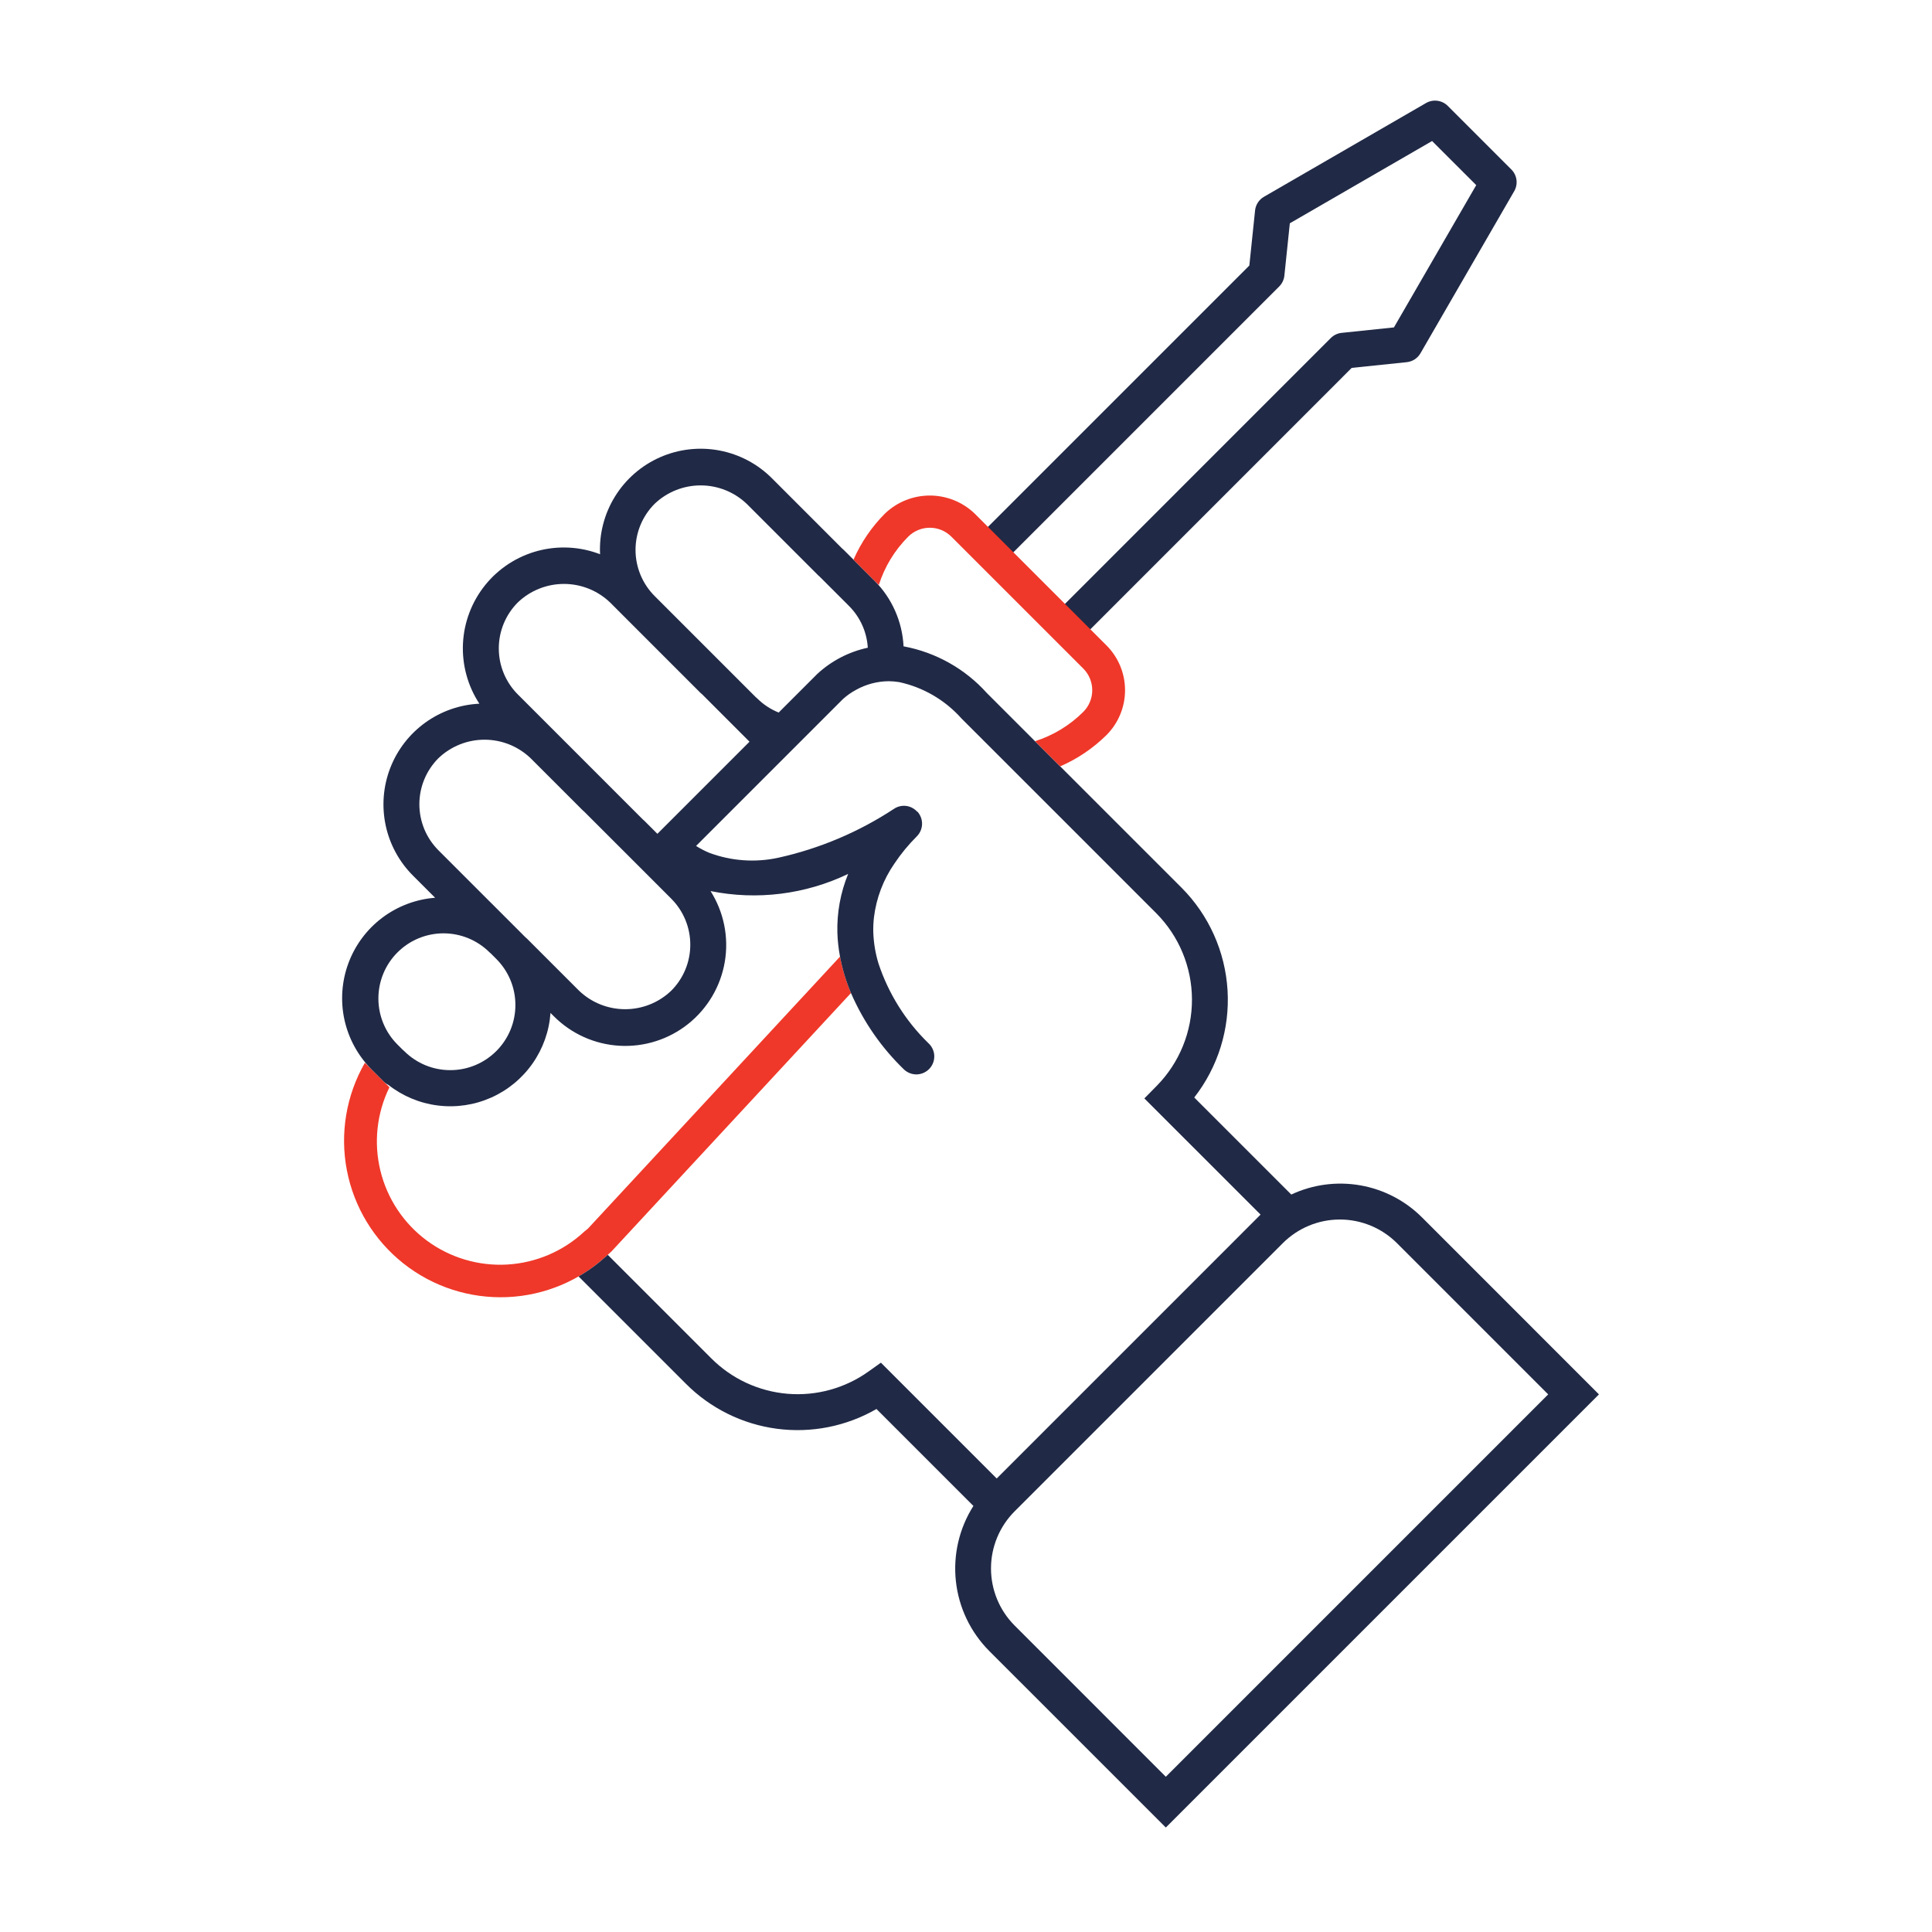
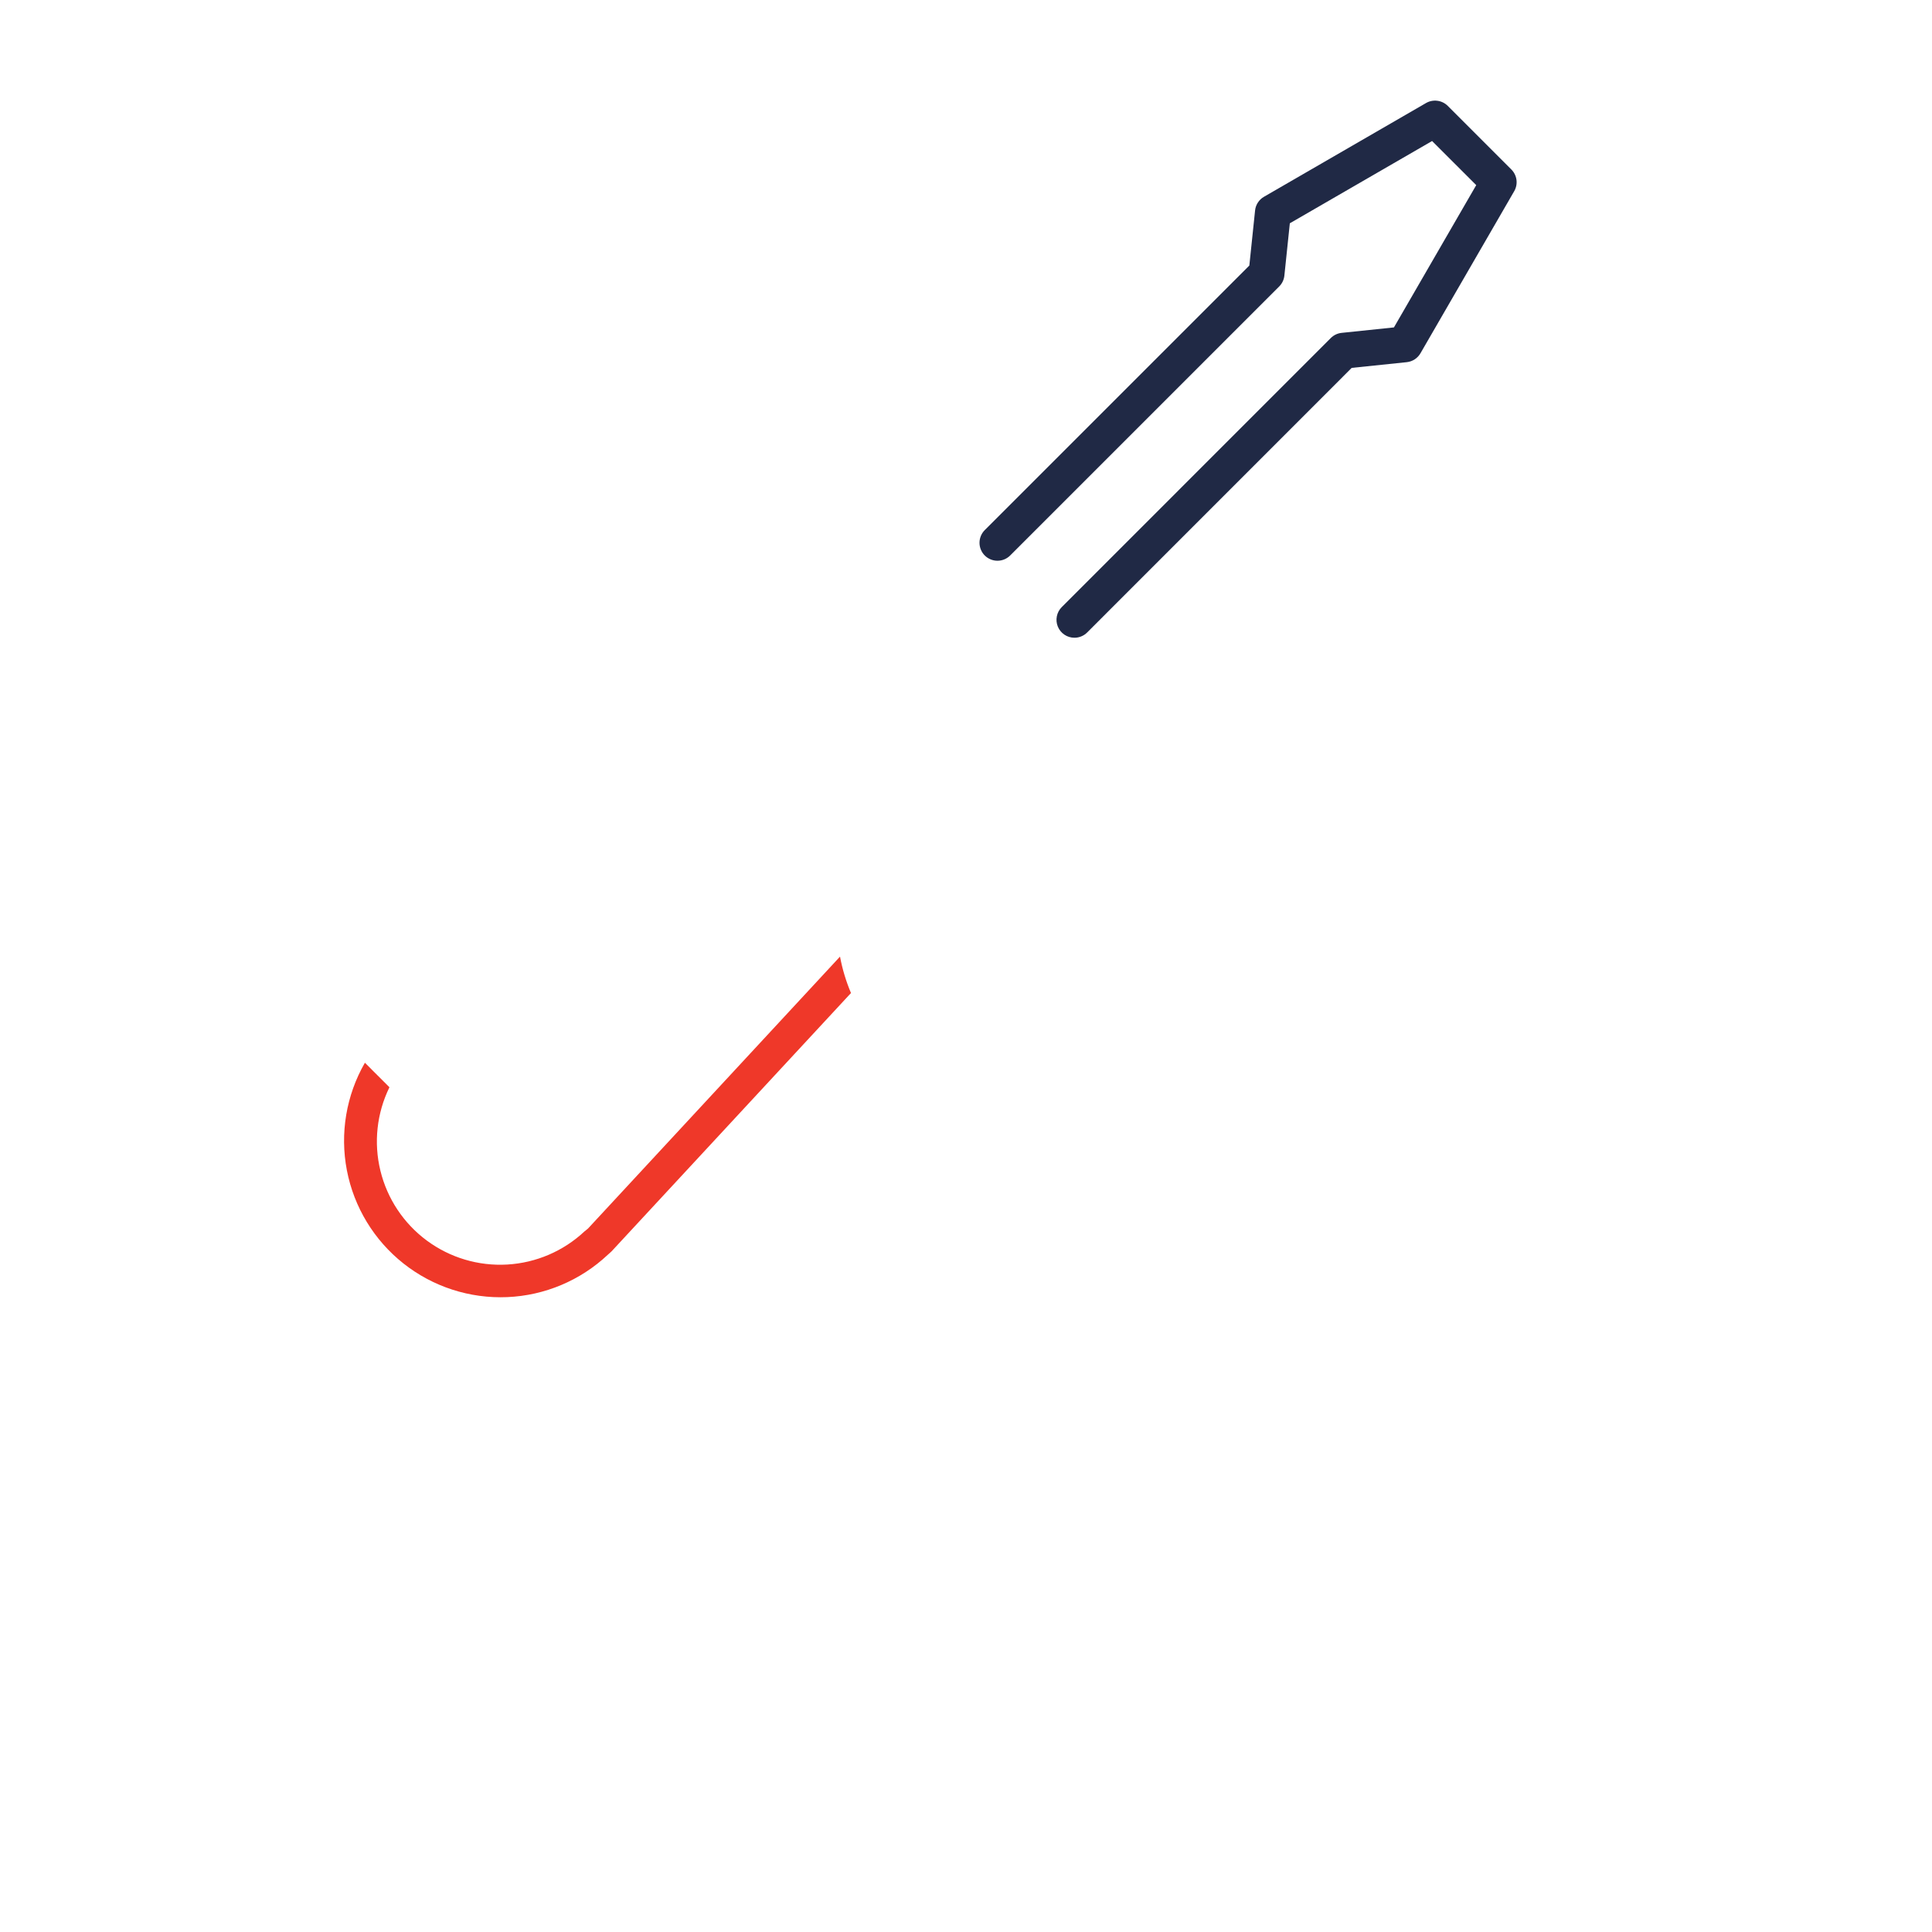
<svg xmlns="http://www.w3.org/2000/svg" width="96" height="96" viewBox="0 0 96 96" fill="none">
  <path d="M53.389 31.689C53.212 31.689 53.04 31.637 52.893 31.539C52.746 31.441 52.632 31.301 52.564 31.138C52.497 30.975 52.479 30.796 52.514 30.623C52.548 30.45 52.633 30.291 52.758 30.166L66.127 16.796C66.272 16.651 66.462 16.561 66.665 16.54L69.264 16.269L73.353 9.199L71.16 7.007L64.091 11.095L63.82 13.694C63.799 13.898 63.709 14.088 63.564 14.233L50.194 27.602C50.111 27.685 50.013 27.75 49.905 27.795C49.797 27.84 49.681 27.863 49.563 27.863C49.446 27.863 49.33 27.84 49.222 27.795C49.114 27.75 49.015 27.685 48.932 27.602C48.849 27.519 48.784 27.421 48.739 27.312C48.694 27.204 48.671 27.088 48.671 26.971C48.671 26.854 48.694 26.738 48.739 26.629C48.784 26.521 48.849 26.423 48.932 26.34L62.079 13.194L62.364 10.458C62.378 10.318 62.426 10.184 62.502 10.066C62.579 9.948 62.682 9.849 62.804 9.779L70.86 5.119C71.03 5.021 71.228 4.982 71.423 5.008C71.618 5.033 71.799 5.122 71.938 5.261L75.099 8.422C75.238 8.561 75.327 8.742 75.353 8.937C75.378 9.132 75.339 9.33 75.24 9.5L70.581 17.556C70.51 17.678 70.412 17.781 70.294 17.857C70.176 17.934 70.041 17.981 69.901 17.996L67.165 18.28L54.02 31.428C53.937 31.511 53.839 31.576 53.73 31.621C53.622 31.666 53.506 31.689 53.389 31.689Z" fill="#202945" />
  <path d="M30.392 62.175L42.285 49.343C42.039 48.761 41.856 48.154 41.74 47.533L29.218 61.045C29.162 61.1 29.096 61.138 29.039 61.191C27.993 62.17 26.637 62.751 25.206 62.834C23.776 62.917 22.362 62.496 21.21 61.644C20.058 60.792 19.241 59.563 18.902 58.171C18.562 56.779 18.721 55.312 19.351 54.026L19.041 53.715L18.477 53.153L18.473 53.147L18.132 52.807C17.202 54.423 16.884 56.32 17.236 58.151C17.588 59.982 18.587 61.626 20.049 62.783C21.512 63.94 23.341 64.532 25.204 64.453C27.067 64.374 28.839 63.628 30.198 62.351C30.262 62.291 30.33 62.238 30.392 62.175Z" fill="#EF3829" />
-   <path d="M70.678 60.511C69.844 59.67 68.77 59.108 67.603 58.901C66.437 58.695 65.235 58.853 64.163 59.356L59.341 54.534C60.523 53.019 61.112 51.125 60.996 49.207C60.881 47.288 60.071 45.478 58.716 44.115L52.68 38.08H52.679L49.036 34.437C47.95 33.228 46.495 32.413 44.897 32.116C44.836 30.889 44.322 29.728 43.456 28.857L42.652 28.053L42.41 27.81L41.917 27.317C41.891 27.291 41.863 27.266 41.833 27.243L38.365 23.774C37.653 23.056 36.739 22.572 35.745 22.384C34.751 22.196 33.723 22.314 32.798 22.721C31.872 23.129 31.092 23.808 30.56 24.668C30.027 25.528 29.768 26.53 29.817 27.54C28.827 27.158 27.741 27.101 26.716 27.375C25.691 27.65 24.779 28.242 24.112 29.068C23.446 29.894 23.058 30.91 23.005 31.97C22.953 33.029 23.238 34.079 23.82 34.966C22.851 35.013 21.916 35.341 21.129 35.909C20.343 36.477 19.738 37.261 19.389 38.167C19.04 39.072 18.962 40.059 19.163 41.009C19.365 41.958 19.838 42.828 20.525 43.513L21.621 44.609C20.666 44.683 19.752 45.029 18.987 45.607C18.223 46.185 17.641 46.97 17.309 47.869C16.978 48.768 16.911 49.743 17.117 50.679C17.324 51.614 17.794 52.471 18.473 53.148L18.477 53.153L19.041 53.716L19.068 53.743C19.135 53.81 19.212 53.865 19.297 53.907C20.01 54.466 20.862 54.821 21.761 54.932C22.66 55.044 23.572 54.909 24.4 54.541C25.228 54.174 25.941 53.588 26.461 52.846C26.981 52.105 27.29 51.236 27.354 50.332L27.514 50.491C28.384 51.368 29.548 51.892 30.781 51.963C32.014 52.034 33.23 51.648 34.196 50.878C35.162 50.108 35.809 49.008 36.015 47.79C36.22 46.572 35.968 45.321 35.307 44.277C37.619 44.744 40.019 44.444 42.145 43.424C41.764 44.351 41.582 45.348 41.609 46.35C41.622 46.747 41.666 47.143 41.74 47.533C41.856 48.154 42.039 48.761 42.285 49.343C42.907 50.777 43.807 52.073 44.934 53.156C45.021 53.234 45.123 53.295 45.233 53.334C45.343 53.373 45.46 53.391 45.577 53.385C45.694 53.379 45.809 53.35 45.914 53.3C46.02 53.249 46.115 53.179 46.194 53.092C46.272 53.005 46.333 52.904 46.372 52.793C46.411 52.683 46.428 52.566 46.423 52.449C46.417 52.332 46.388 52.218 46.338 52.112C46.287 52.006 46.217 51.911 46.13 51.833C44.997 50.73 44.147 49.371 43.65 47.871C43.494 47.358 43.408 46.828 43.392 46.293C43.388 46.056 43.399 45.82 43.426 45.585C43.543 44.622 43.893 43.703 44.446 42.906C44.77 42.421 45.142 41.97 45.556 41.558C45.713 41.401 45.806 41.19 45.816 40.968C45.825 40.746 45.752 40.528 45.61 40.357C45.593 40.337 45.569 40.326 45.55 40.308C45.405 40.159 45.212 40.065 45.005 40.044C44.798 40.023 44.59 40.076 44.418 40.193C42.665 41.346 40.715 42.17 38.666 42.622C37.531 42.868 36.349 42.785 35.26 42.383C35.025 42.287 34.8 42.17 34.587 42.034L38.155 38.466L39.25 37.371L39.544 37.077L41.319 35.302L41.879 34.742C42.078 34.561 42.299 34.405 42.536 34.278C43.032 34.001 43.59 33.853 44.158 33.849H44.161C44.334 33.85 44.507 33.865 44.678 33.893C45.875 34.151 46.959 34.784 47.774 35.699L49.413 37.337L50.751 38.675L52.573 40.496L57.454 45.378C58.585 46.515 59.223 48.053 59.228 49.657C59.234 51.261 58.608 52.803 57.484 53.949L56.863 54.58L62.637 60.353L62.479 60.511L49.526 73.465L43.772 67.711L43.158 68.148C41.989 68.983 40.56 69.376 39.128 69.256C37.696 69.135 36.353 68.51 35.34 67.492L30.198 62.351C29.758 62.764 29.272 63.124 28.749 63.425L34.078 68.754C35.297 69.979 36.887 70.766 38.6 70.994C40.314 71.221 42.054 70.876 43.551 70.012L48.368 74.829C47.662 75.941 47.355 77.26 47.498 78.57C47.64 79.879 48.224 81.101 49.154 82.035L57.929 90.808L79.451 69.286L70.678 60.511ZM24.662 52.227C24.361 52.528 24.004 52.766 23.612 52.929C23.219 53.092 22.798 53.175 22.373 53.175C21.948 53.175 21.527 53.092 21.134 52.929C20.742 52.766 20.385 52.528 20.084 52.227C20.057 52.201 20.03 52.176 20.002 52.154L19.738 51.891C19.136 51.283 18.799 50.461 18.802 49.605C18.804 48.75 19.145 47.93 19.75 47.325C20.355 46.72 21.175 46.379 22.03 46.377C22.886 46.375 23.707 46.711 24.316 47.313C24.343 47.34 24.371 47.365 24.4 47.388L24.662 47.65C24.962 47.95 25.201 48.307 25.364 48.7C25.527 49.092 25.61 49.513 25.61 49.938C25.61 50.364 25.527 50.785 25.364 51.177C25.201 51.57 24.962 51.927 24.662 52.227ZM33.352 49.229C32.736 49.819 31.916 50.147 31.063 50.147C30.211 50.147 29.391 49.819 28.774 49.229L26.177 46.632C26.152 46.607 26.126 46.584 26.098 46.563L25.928 46.393L25.924 46.388L24.384 44.848L24.381 44.846L21.786 42.251C21.486 41.95 21.247 41.594 21.084 41.201C20.922 40.808 20.838 40.387 20.838 39.962C20.838 39.537 20.922 39.116 21.084 38.724C21.247 38.331 21.486 37.974 21.786 37.673C22.403 37.084 23.222 36.755 24.075 36.755C24.928 36.755 25.747 37.084 26.364 37.673L28.962 40.271C28.986 40.295 29.012 40.317 29.038 40.338L30.755 42.055L30.76 42.059L33.352 44.652V44.653C33.653 44.953 33.891 45.31 34.054 45.702C34.217 46.095 34.3 46.516 34.3 46.941C34.3 47.366 34.217 47.787 34.054 48.179C33.891 48.572 33.653 48.929 33.352 49.229V49.229ZM32.666 41.432L32.021 40.788C31.997 40.763 31.97 40.74 31.943 40.719L25.733 34.508C25.433 34.208 25.194 33.851 25.031 33.458C24.868 33.066 24.785 32.645 24.785 32.22C24.785 31.794 24.868 31.374 25.031 30.981C25.194 30.588 25.433 30.231 25.733 29.931C26.35 29.343 27.17 29.015 28.022 29.015C28.875 29.015 29.694 29.343 30.311 29.932L34.805 34.427C34.83 34.45 34.855 34.472 34.882 34.493L36.599 36.21L36.6 36.211L37.243 36.855L32.666 41.432ZM40.611 33.487L38.692 35.406C38.289 35.244 37.922 35.002 37.615 34.694C37.592 34.672 37.569 34.651 37.544 34.632L36.072 33.16L36.067 33.155L32.526 29.614C31.92 29.006 31.579 28.183 31.579 27.325C31.579 26.467 31.92 25.644 32.526 25.036C33.142 24.448 33.962 24.119 34.814 24.119C35.667 24.119 36.487 24.447 37.103 25.035L40.65 28.582C40.676 28.608 40.703 28.633 40.732 28.656L42.194 30.117V30.118C42.744 30.671 43.074 31.406 43.12 32.185C42.182 32.386 41.315 32.836 40.611 33.487ZM50.416 80.772C49.664 80.019 49.242 78.998 49.242 77.934C49.242 76.871 49.664 75.85 50.416 75.097L63.741 61.773V61.772C64.114 61.4 64.556 61.104 65.043 60.902C65.53 60.7 66.052 60.597 66.579 60.597C67.106 60.597 67.627 60.701 68.114 60.903C68.601 61.105 69.043 61.4 69.416 61.773L76.929 69.286L57.929 88.286L50.416 80.772Z" fill="#202945" />
-   <path d="M42.652 28.053L43.668 29.068C43.955 28.163 44.456 27.34 45.127 26.668C45.268 26.527 45.436 26.415 45.62 26.339C45.804 26.262 46.001 26.223 46.201 26.223C46.4 26.223 46.598 26.262 46.782 26.339C46.966 26.415 47.133 26.527 47.274 26.668L53.83 33.223C54.114 33.508 54.273 33.895 54.273 34.297C54.273 34.699 54.114 35.085 53.83 35.37C53.158 36.042 52.335 36.542 51.43 36.83L52.68 38.08C53.537 37.708 54.318 37.18 54.983 36.523C55.572 35.932 55.903 35.131 55.903 34.297C55.903 33.462 55.572 32.662 54.982 32.071L48.428 25.516C47.828 24.943 47.031 24.623 46.202 24.623C45.372 24.623 44.575 24.943 43.975 25.516C43.315 26.177 42.785 26.955 42.41 27.81L42.652 28.053L42.652 28.053Z" fill="#EF3829" />
</svg>